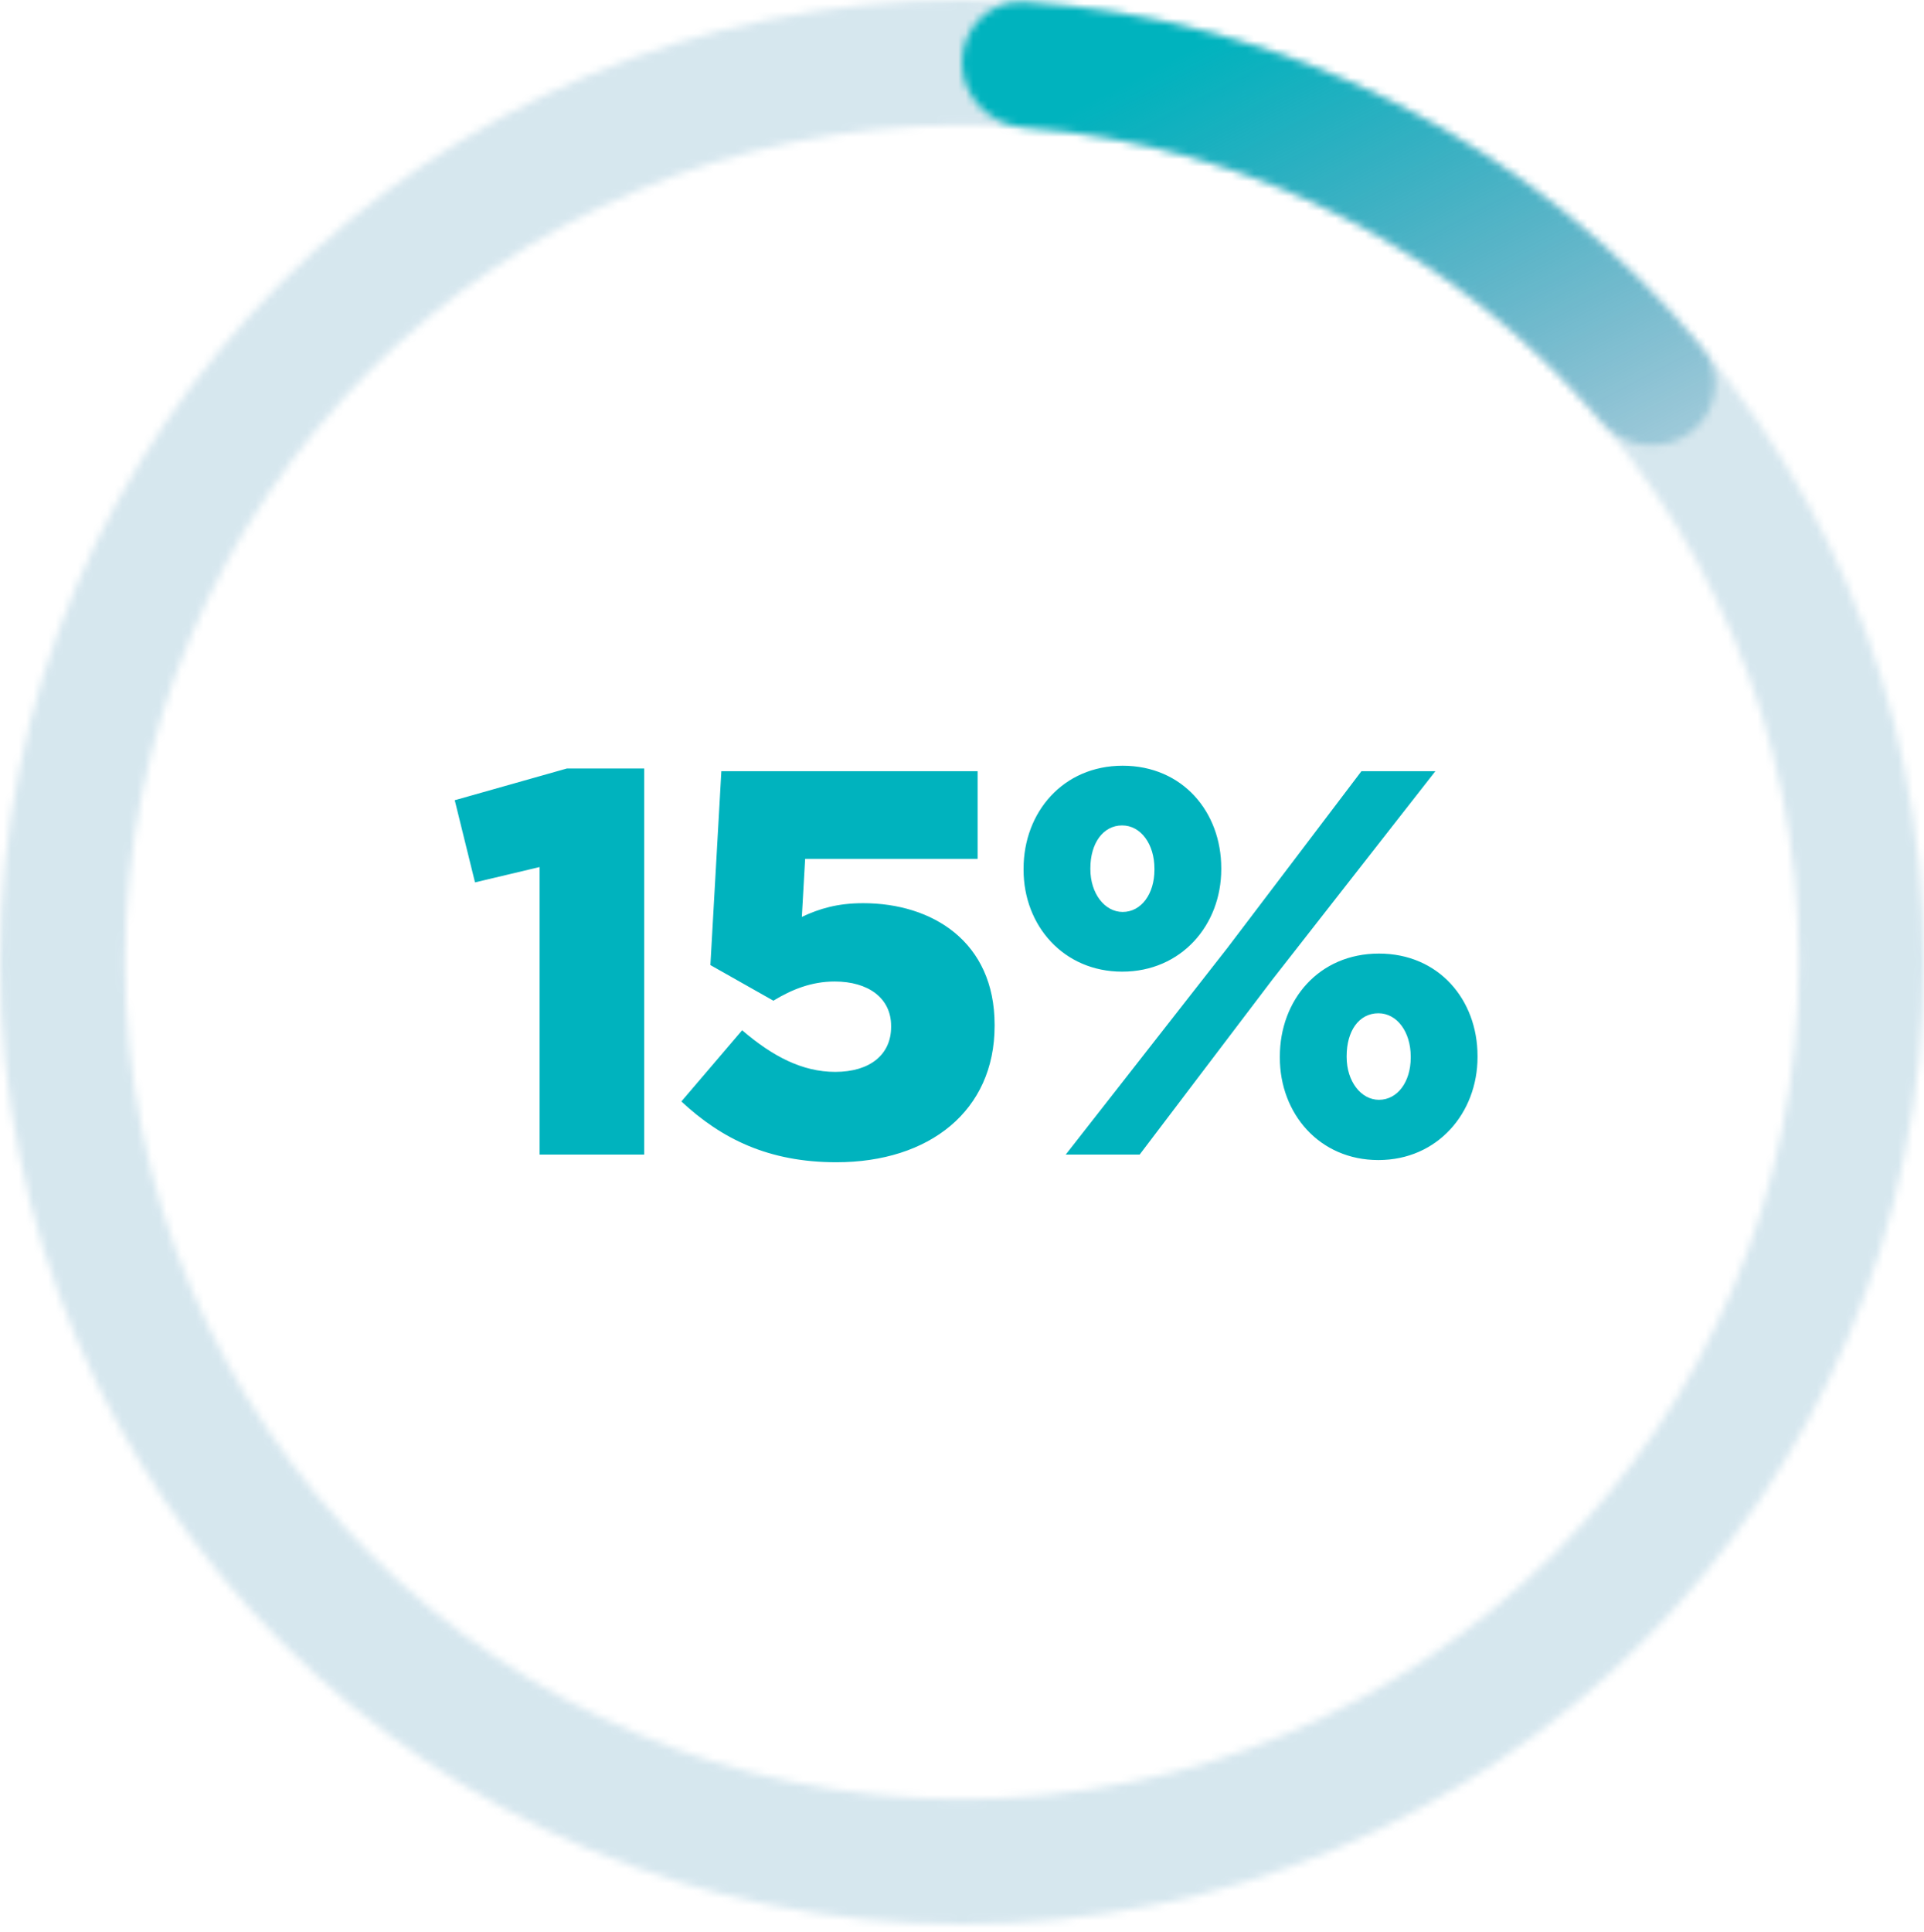
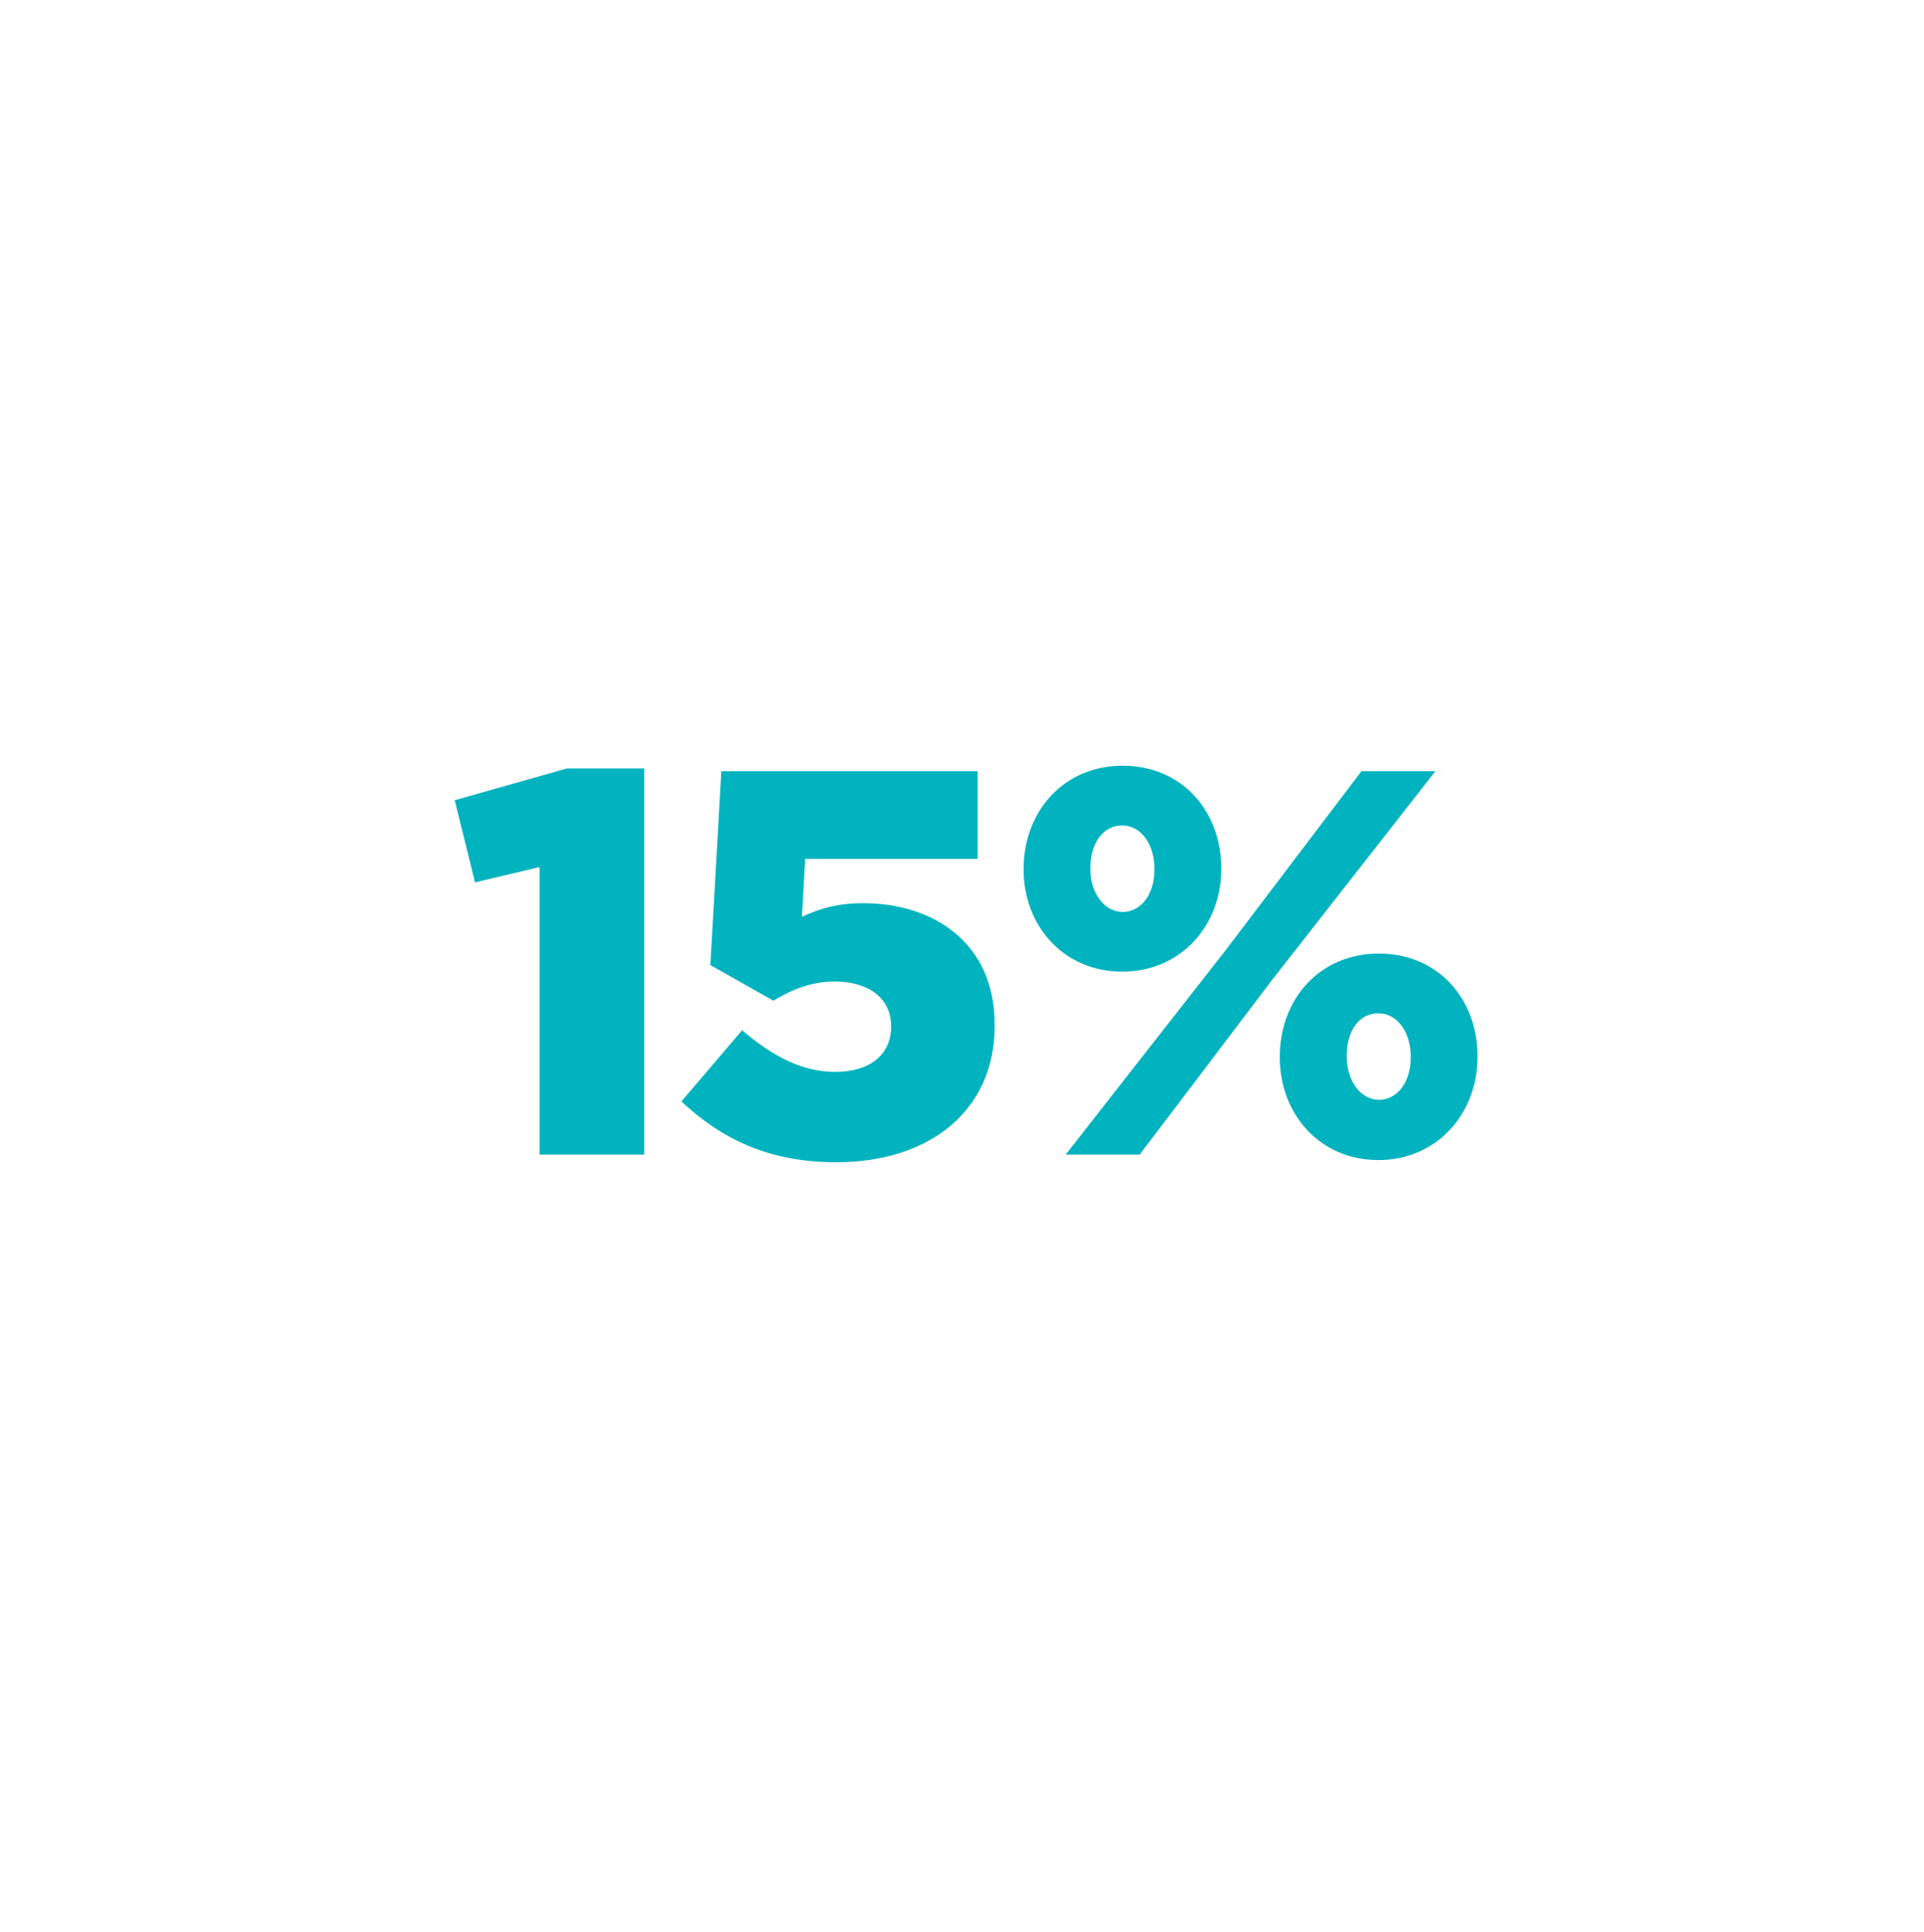
<svg xmlns="http://www.w3.org/2000/svg" width="260" height="261" viewBox="0 0 260 261" fill="none">
  <g opacity="0.2">
    <mask id="path-1-inside-1_368_746" fill="white">
      <path d="M260 130C260 201.797 201.797 260 130 260C58.203 260 0 201.797 0 130C0 58.203 58.203 0 130 0C201.797 0 260 58.203 260 130ZM16.9 130C16.9 192.463 67.537 243.1 130 243.1C192.463 243.1 243.1 192.463 243.1 130C243.1 67.537 192.463 16.9 130 16.9C67.537 16.9 16.9 67.537 16.9 130Z" />
    </mask>
-     <path d="M260 130C260 201.797 201.797 260 130 260C58.203 260 0 201.797 0 130C0 58.203 58.203 0 130 0C201.797 0 260 58.203 260 130ZM16.9 130C16.9 192.463 67.537 243.1 130 243.1C192.463 243.1 243.1 192.463 243.1 130C243.1 67.537 192.463 16.9 130 16.9C67.537 16.9 16.9 67.537 16.9 130Z" stroke="#006998" stroke-opacity="0.8" stroke-width="32" stroke-linecap="round" mask="url(#path-1-inside-1_368_746)" />
  </g>
  <mask id="path-2-inside-2_368_746" fill="white">
    <path d="M130 8.45C130 3.783 133.787 -0.029 138.444 0.275C156.042 1.42 173.254 6.136 189.019 14.169C204.784 22.202 218.716 33.354 229.987 46.918C232.969 50.507 232.112 55.812 228.336 58.555C224.56 61.298 219.3 60.437 216.282 56.877C206.604 45.457 194.735 36.049 181.346 29.227C167.958 22.405 153.371 18.333 138.442 17.215C133.788 16.867 130 13.117 130 8.45Z" />
  </mask>
-   <path d="M130 8.45C130 3.783 133.787 -0.029 138.444 0.275C156.042 1.42 173.254 6.136 189.019 14.169C204.784 22.202 218.716 33.354 229.987 46.918C232.969 50.507 232.112 55.812 228.336 58.555C224.56 61.298 219.3 60.437 216.282 56.877C206.604 45.457 194.735 36.049 181.346 29.227C167.958 22.405 153.371 18.333 138.442 17.215C133.788 16.867 130 13.117 130 8.45Z" stroke="url(#paint0_linear_368_746)" stroke-width="32" stroke-linecap="round" mask="url(#path-2-inside-2_368_746)" />
-   <path d="M72.922 156V117.15L64.19 119.222L61.452 108.122L76.622 103.83H87.056V156H72.922ZM113.02 157.036C103.844 157.036 97.48 153.854 92.078 148.822L100.292 139.202C104.436 142.754 108.432 144.826 112.872 144.826C117.608 144.826 120.42 142.458 120.42 138.758V138.61C120.42 134.836 117.312 132.616 112.798 132.616C109.616 132.616 106.952 133.726 104.51 135.206L96 130.396L97.48 104.2H132.112V116.04H108.802L108.358 123.884C110.726 122.774 113.168 122.034 116.646 122.034C125.97 122.034 134.406 127.214 134.406 138.462V138.61C134.406 150.08 125.6 157.036 113.02 157.036ZM151.64 131.284C143.722 131.284 138.32 125.068 138.32 117.52V117.372C138.32 109.75 143.648 103.46 151.714 103.46C159.78 103.46 165.034 109.676 165.034 117.298V117.446C165.034 124.994 159.632 131.284 151.64 131.284ZM151.64 111.526C149.05 111.526 147.348 113.968 147.348 117.298V117.446C147.348 120.702 149.272 123.218 151.714 123.218C154.23 123.218 156.006 120.776 156.006 117.52V117.372C156.006 114.042 154.156 111.526 151.64 111.526ZM165.848 128.102L183.978 104.2H193.968L171.916 132.394L154.008 156H144.018L165.848 128.102ZM186.272 156.74C178.28 156.74 172.952 150.45 172.952 142.902V142.754C172.952 135.132 178.206 128.842 186.346 128.842C194.412 128.842 199.666 135.058 199.666 142.68V142.828C199.666 150.376 194.264 156.74 186.272 156.74ZM186.346 148.6C188.862 148.6 190.638 146.158 190.638 142.902V142.754C190.638 139.424 188.788 136.908 186.272 136.908C183.608 136.908 181.98 139.35 181.98 142.68V142.828C181.98 146.084 183.904 148.6 186.346 148.6Z" fill="#00B3BE" />
+   <path d="M72.922 156V117.15L64.19 119.222L61.452 108.122L76.622 103.83H87.056V156H72.922ZM113.02 157.036C103.844 157.036 97.48 153.854 92.078 148.822L100.292 139.202C104.436 142.754 108.432 144.826 112.872 144.826C117.608 144.826 120.42 142.458 120.42 138.758V138.61C120.42 134.836 117.312 132.616 112.798 132.616C109.616 132.616 106.952 133.726 104.51 135.206L96 130.396L97.48 104.2H132.112V116.04H108.802L108.358 123.884C110.726 122.774 113.168 122.034 116.646 122.034C125.97 122.034 134.406 127.214 134.406 138.462V138.61C134.406 150.08 125.6 157.036 113.02 157.036ZM151.64 131.284C143.722 131.284 138.32 125.068 138.32 117.52V117.372C138.32 109.75 143.648 103.46 151.714 103.46C159.78 103.46 165.034 109.676 165.034 117.298V117.446C165.034 124.994 159.632 131.284 151.64 131.284ZM151.64 111.526C149.05 111.526 147.348 113.968 147.348 117.298V117.446C147.348 120.702 149.272 123.218 151.714 123.218C154.23 123.218 156.006 120.776 156.006 117.52V117.372C156.006 114.042 154.156 111.526 151.64 111.526ZM165.848 128.102L183.978 104.2H193.968L171.916 132.394L154.008 156H144.018L165.848 128.102ZM186.272 156.74C178.28 156.74 172.952 150.45 172.952 142.902V142.754C172.952 135.132 178.206 128.842 186.346 128.842C194.412 128.842 199.666 135.058 199.666 142.68V142.828C199.666 150.376 194.264 156.74 186.272 156.74ZM186.346 148.6C188.862 148.6 190.638 146.158 190.638 142.902V142.754C190.638 139.424 188.788 136.908 186.272 136.908C183.608 136.908 181.98 139.35 181.98 142.68C181.98 146.084 183.904 148.6 186.346 148.6Z" fill="#00B3BE" />
  <defs>
    <linearGradient id="paint0_linear_368_746" x1="47" y1="-22.5" x2="126.488" y2="130.395" gradientUnits="userSpaceOnUse">
      <stop offset="0.455" stop-color="#00B3BE" />
      <stop offset="1" stop-color="#006998" stop-opacity="0.1" />
    </linearGradient>
  </defs>
</svg>